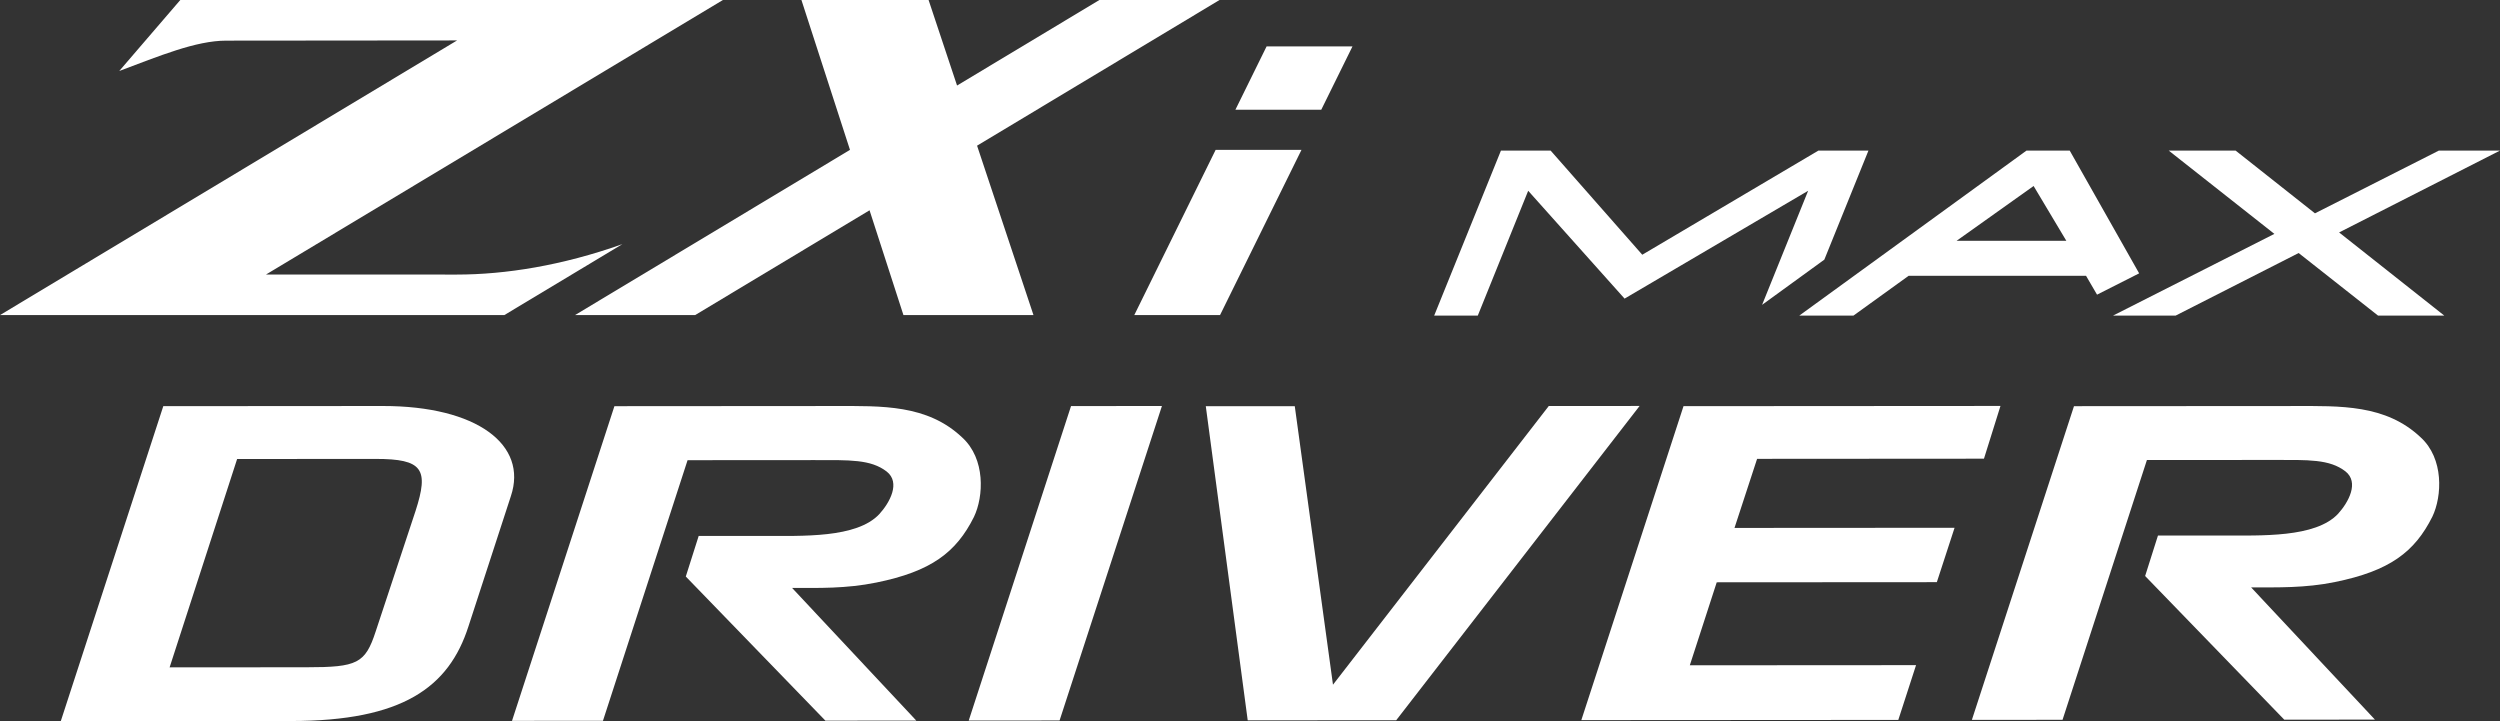
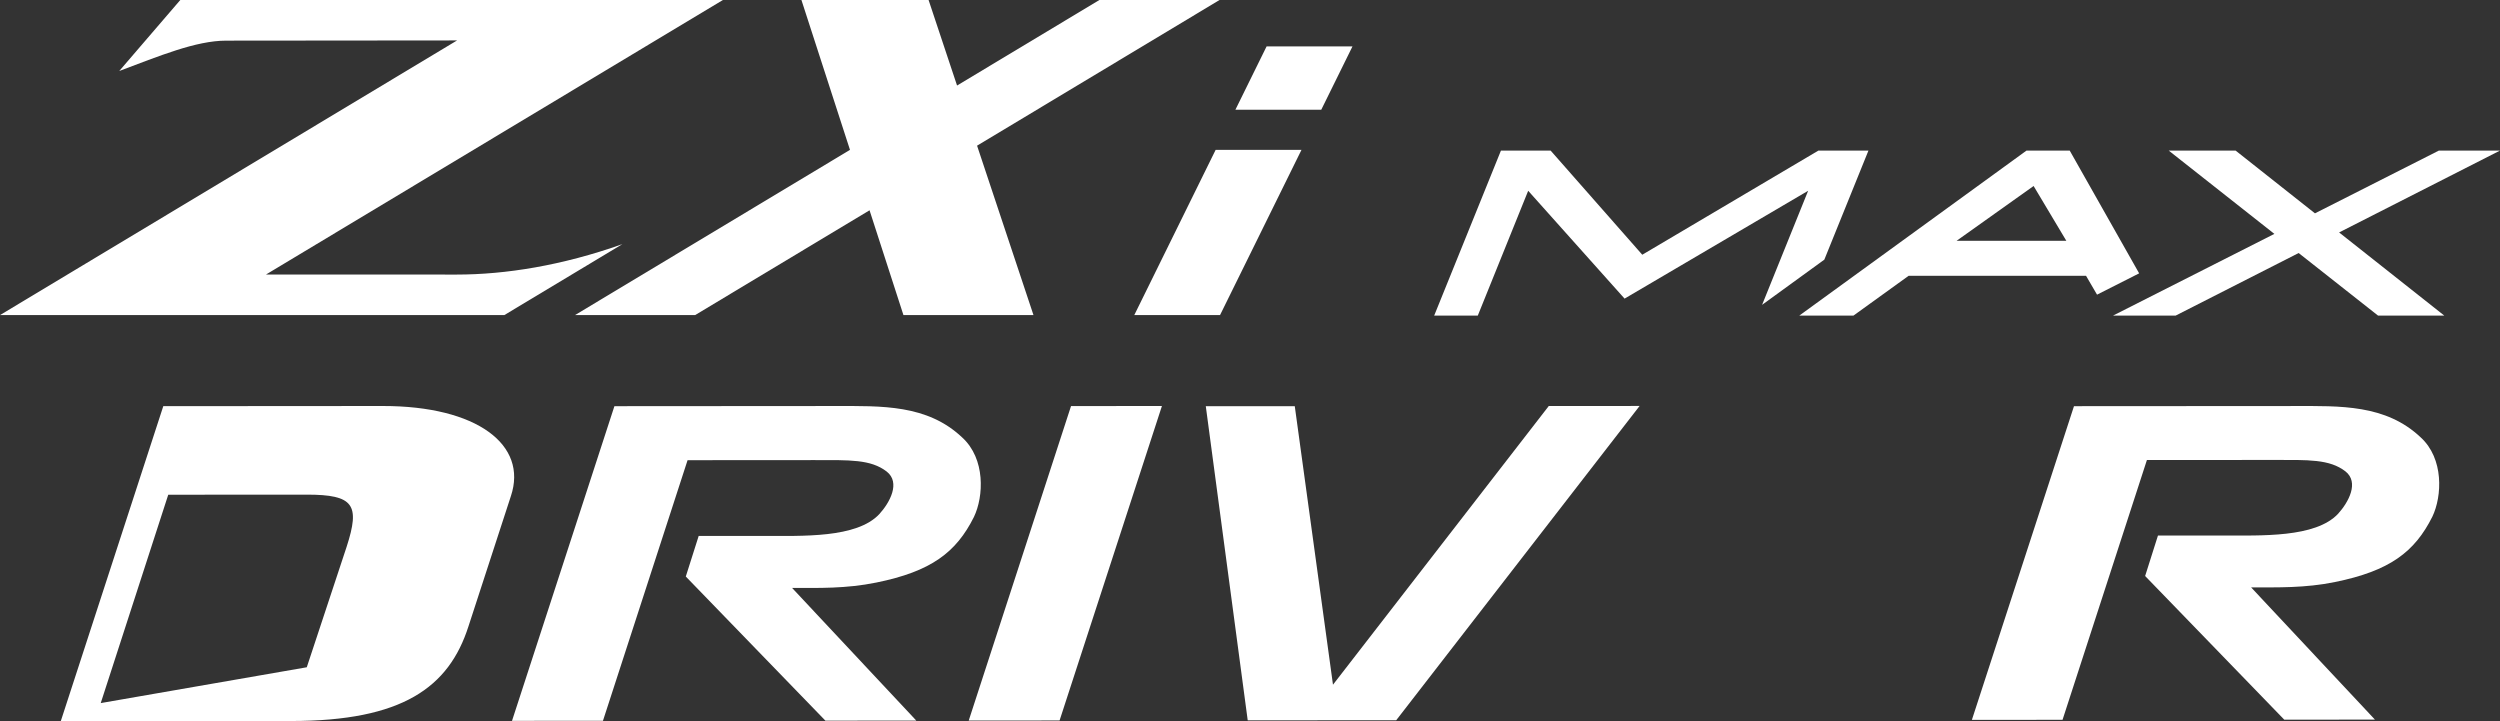
<svg xmlns="http://www.w3.org/2000/svg" version="1.1" id="レイヤー_1" x="0px" y="0px" width="175.811px" height="50.715px" viewBox="0 0 175.811 50.715" enable-background="new 0 0 175.811 50.715" xml:space="preserve">
  <rect x="0" y="0" width="175.811" height="50.715" fill="#333333" stroke="none" />
-   <path fill="#FFFFFF" d="M26.926,28.552c6.618-0.004,10.21,2.732,9.001,6.339l-2.978,9.143c-1.382,4.327-4.668,6.665-12.454,6.671  L4.274,50.715l7.209-22.152L26.926,28.552z M21.574,46.925c3.547-0.002,4.109-0.263,4.844-2.512l2.805-8.48  c0.95-2.941,0.517-3.663-2.814-3.66l-9.733,0.006l-4.748,14.653L21.574,46.925z" />
+   <path fill="#FFFFFF" d="M26.926,28.552c6.618-0.004,10.21,2.732,9.001,6.339l-2.978,9.143c-1.382,4.327-4.668,6.665-12.454,6.671  L4.274,50.715l7.209-22.152L26.926,28.552z M21.574,46.925l2.805-8.48  c0.95-2.941,0.517-3.663-2.814-3.66l-9.733,0.006l-4.748,14.653L21.574,46.925z" />
  <path fill="#FFFFFF" d="M67.667,30.766c1.643,1.497,1.516,4.146,0.825,5.588c-1.252,2.507-3.022,3.833-6.868,4.614  c-2.117,0.434-4.062,0.378-5.92,0.379l8.735,9.329l-6.394,0.003l-9.817-10.135l0.906-2.853l4.451-0.003  c2.852-0.001,6.655,0.169,8.251-1.532c0.736-0.806,1.512-2.219,0.518-2.996c-1.123-0.864-2.594-0.805-5.1-0.804l-8.901,0.006  l-5.951,18.327l-6.396,0.004l7.202-22.129l15.514-0.011C62.006,28.552,65.203,28.435,67.667,30.766" />
  <polygon fill="#FFFFFF" points="81.712,28.552 74.514,50.668 68.125,50.672 75.32,28.556 " />
  <polygon fill="#FFFFFF" points="93.741,48.152 108.916,28.553 115.304,28.549 98.188,50.651 87.745,50.658 84.797,28.568   91.054,28.564 " />
-   <polygon fill="#FFFFFF" points="139.521,32.257 123.567,32.268 121.977,37.126 137.454,37.116 136.207,40.94 120.728,40.95   118.835,46.786 134.745,46.776 133.497,50.628 111.206,50.643 118.392,28.563 140.682,28.548 " />
  <path fill="#FFFFFF" d="M170.234,30.759c1.637,1.491,1.509,4.134,0.823,5.57c-1.248,2.499-3.015,3.821-6.848,4.601  c-2.111,0.432-4.05,0.376-5.901,0.377l8.708,9.299l-6.376,0.005l-9.785-10.103l0.902-2.845l4.438-0.003  c2.842-0.002,6.633,0.168,8.227-1.526c0.732-0.806,1.506-2.213,0.515-2.988c-1.121-0.86-2.585-0.802-5.084-0.8l-8.873,0.005  l-5.934,18.27l-6.375,0.004l7.18-22.061l15.464-0.01C164.588,28.551,167.777,28.435,170.234,30.759" />
  <path fill="#FFFFFF" d="M147.473,20.722l2.961-1.499l-4.882-8.632l-3.043,0.001l-15.977,11.604h3.809l3.881-2.8H146.7  L147.473,20.722z M137.599,16.932l5.413-3.852l2.3,3.852H137.599z" />
  <polygon fill="#FFFFFF" points="123.918,21.438 128.295,18.259 131.397,10.591 127.876,10.591 115.492,17.914 109.049,10.592   105.552,10.592 100.857,22.196 103.924,22.196 107.469,13.416 114.247,21 127.157,13.415 " />
  <polygon fill="#FFFFFF" points="175.811,10.59 171.511,10.59 162.798,15.003 157.219,10.591 152.515,10.591 159.944,16.448   148.596,22.195 153,22.195 161.651,17.794 167.234,22.194 171.892,22.194 164.497,16.346 " />
  <path fill="#FFFFFF" d="M18.708,19.305L50.837,0H12.679L8.386,4.994c2.793-1.047,5.386-2.136,7.523-2.136l16.235-0.015L0,22.158  h35.466l8.305-4.99c-4.233,1.507-8.233,2.141-11.649,2.141L18.708,19.305z" />
  <path fill="#FFFFFF" d="M85.762,0h-8.448l-10.01,6.015C66.26,2.881,65.442,0.423,65.302,0H56.36  c0.223,0.687,1.795,5.54,3.414,10.539L40.437,22.158h8.448l12.265-7.37c1.199,3.704,2.199,6.795,2.384,7.37h9.145  c0,0-2.033-6.104-3.967-11.913L85.762,0z" />
  <polygon fill="#FFFFFF" points="85.49,10.537 79.767,22.159 85.798,22.159 91.527,10.537 " />
  <polygon fill="#FFFFFF" points="89.073,3.263 86.878,7.719 92.916,7.719 95.113,3.263 " />
  <rect fill="none" width="175.811" height="50.715" />
</svg>